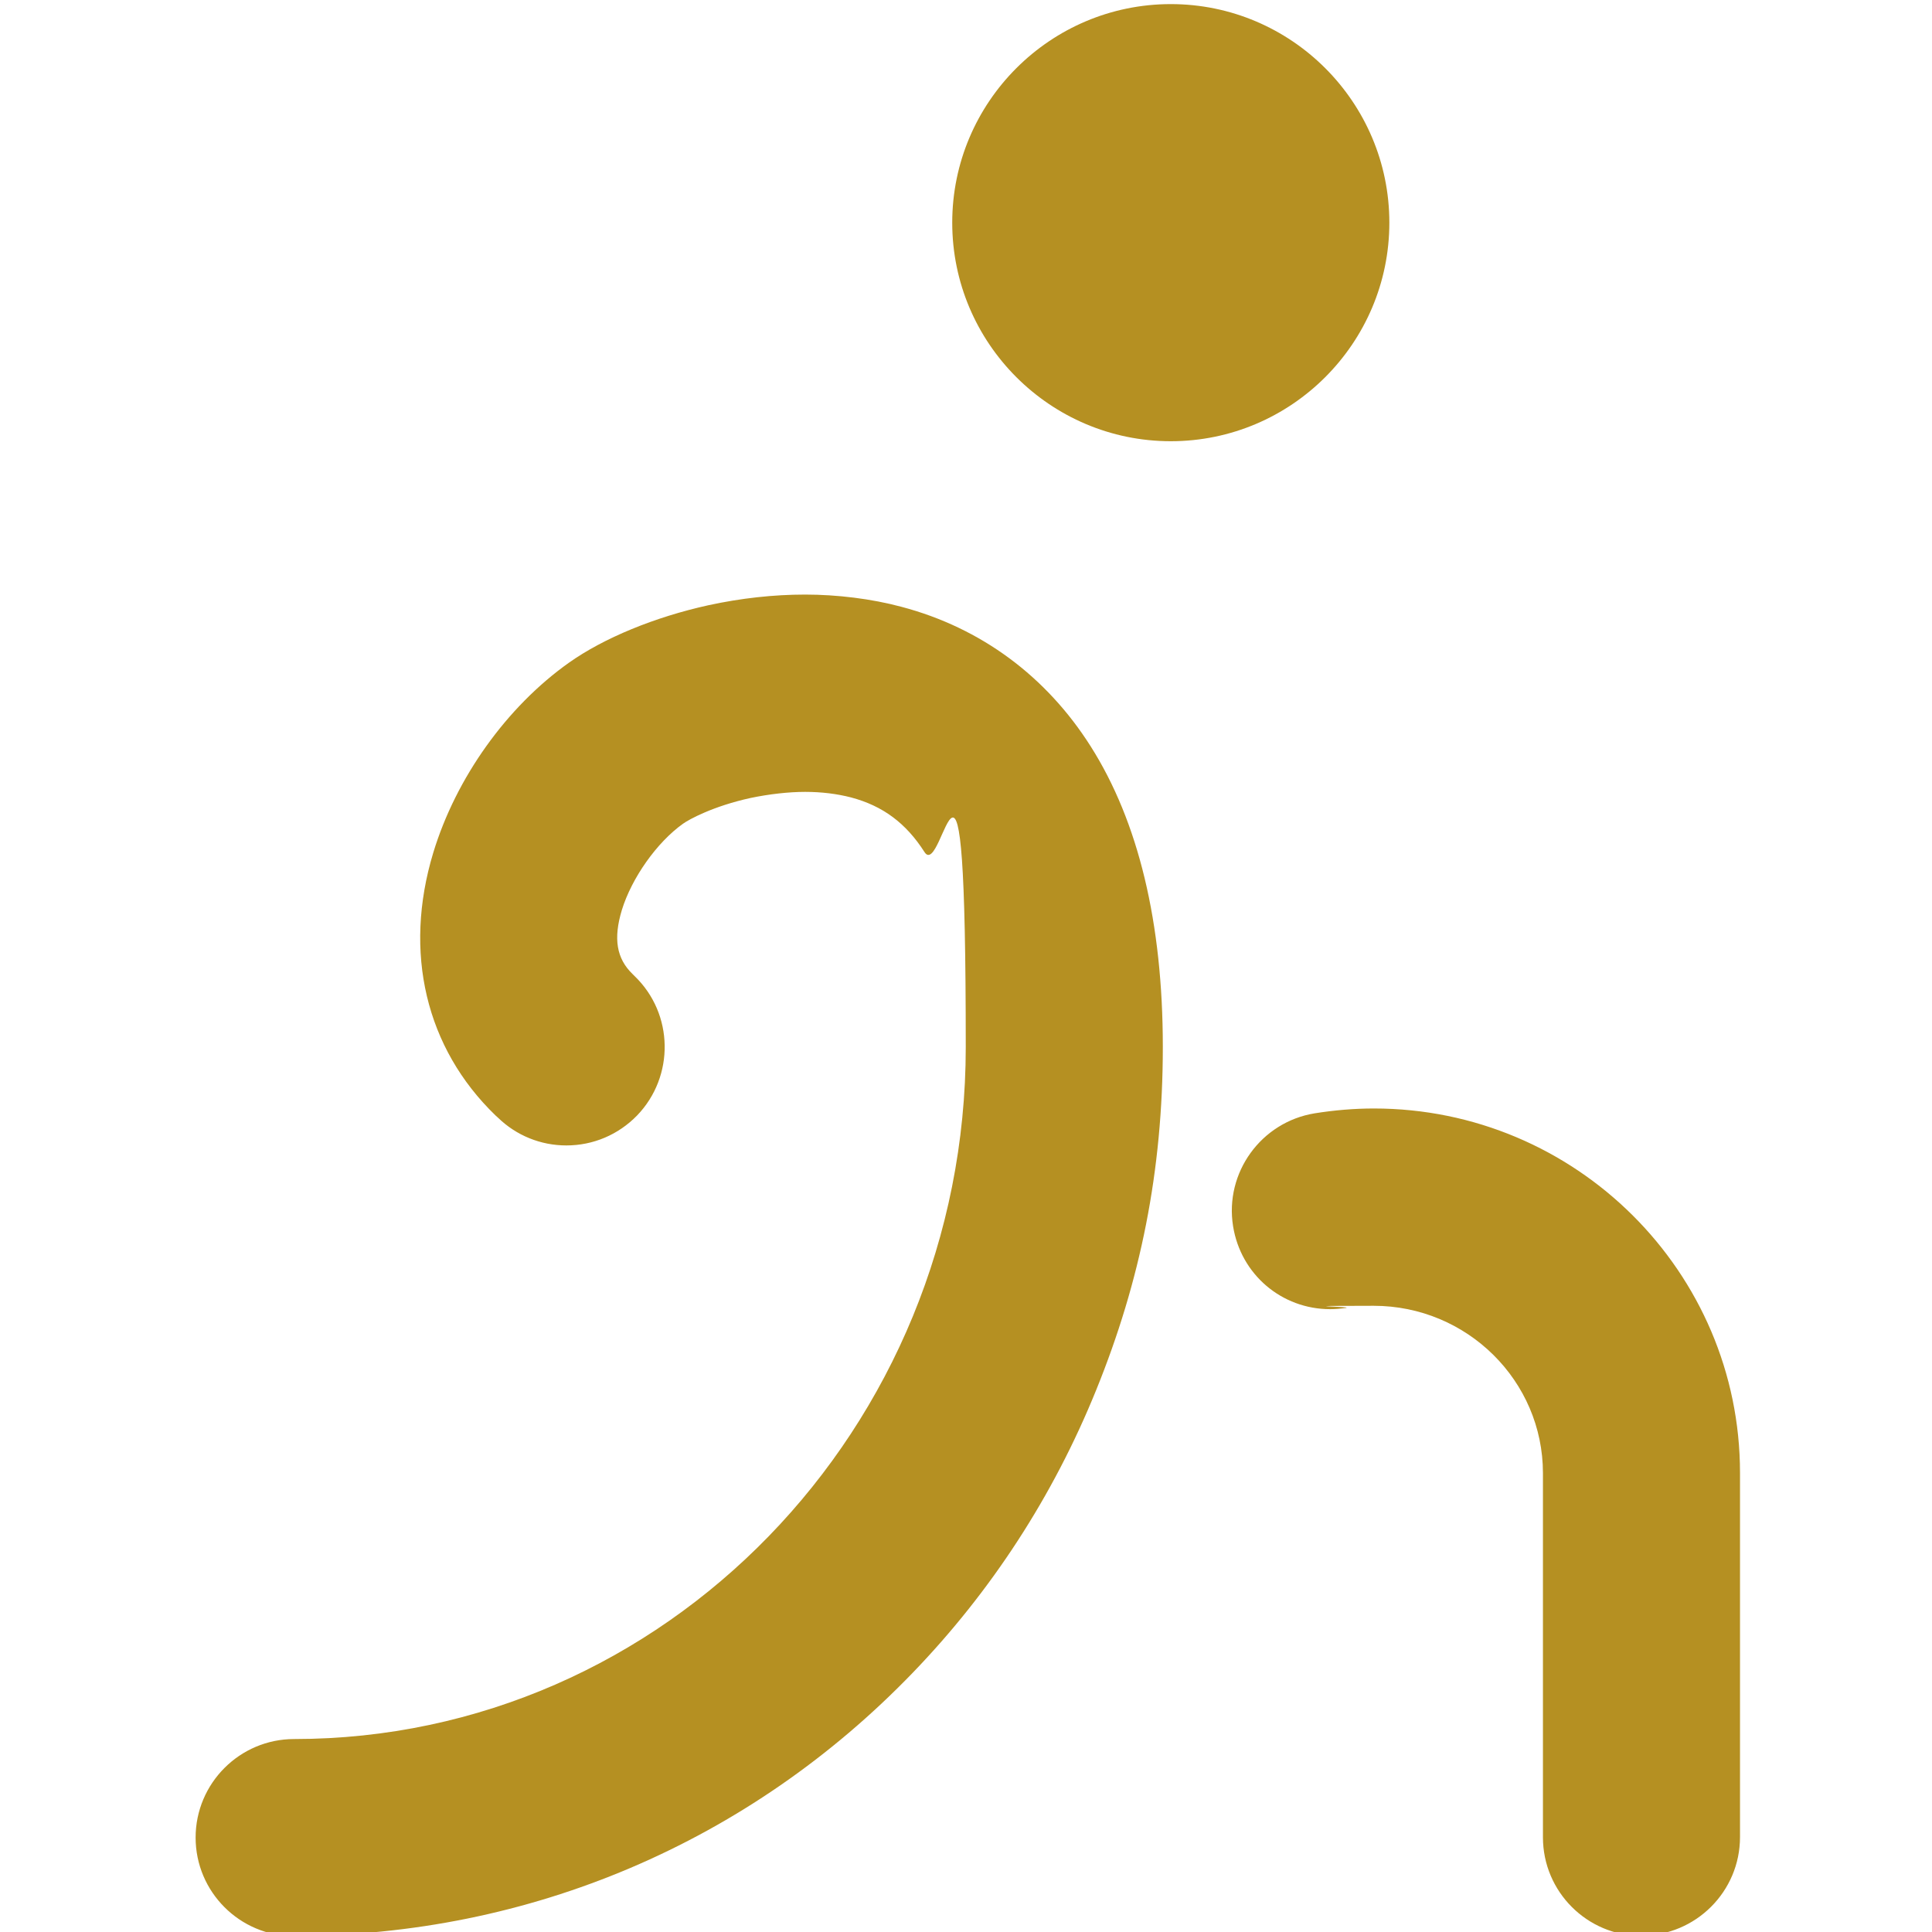
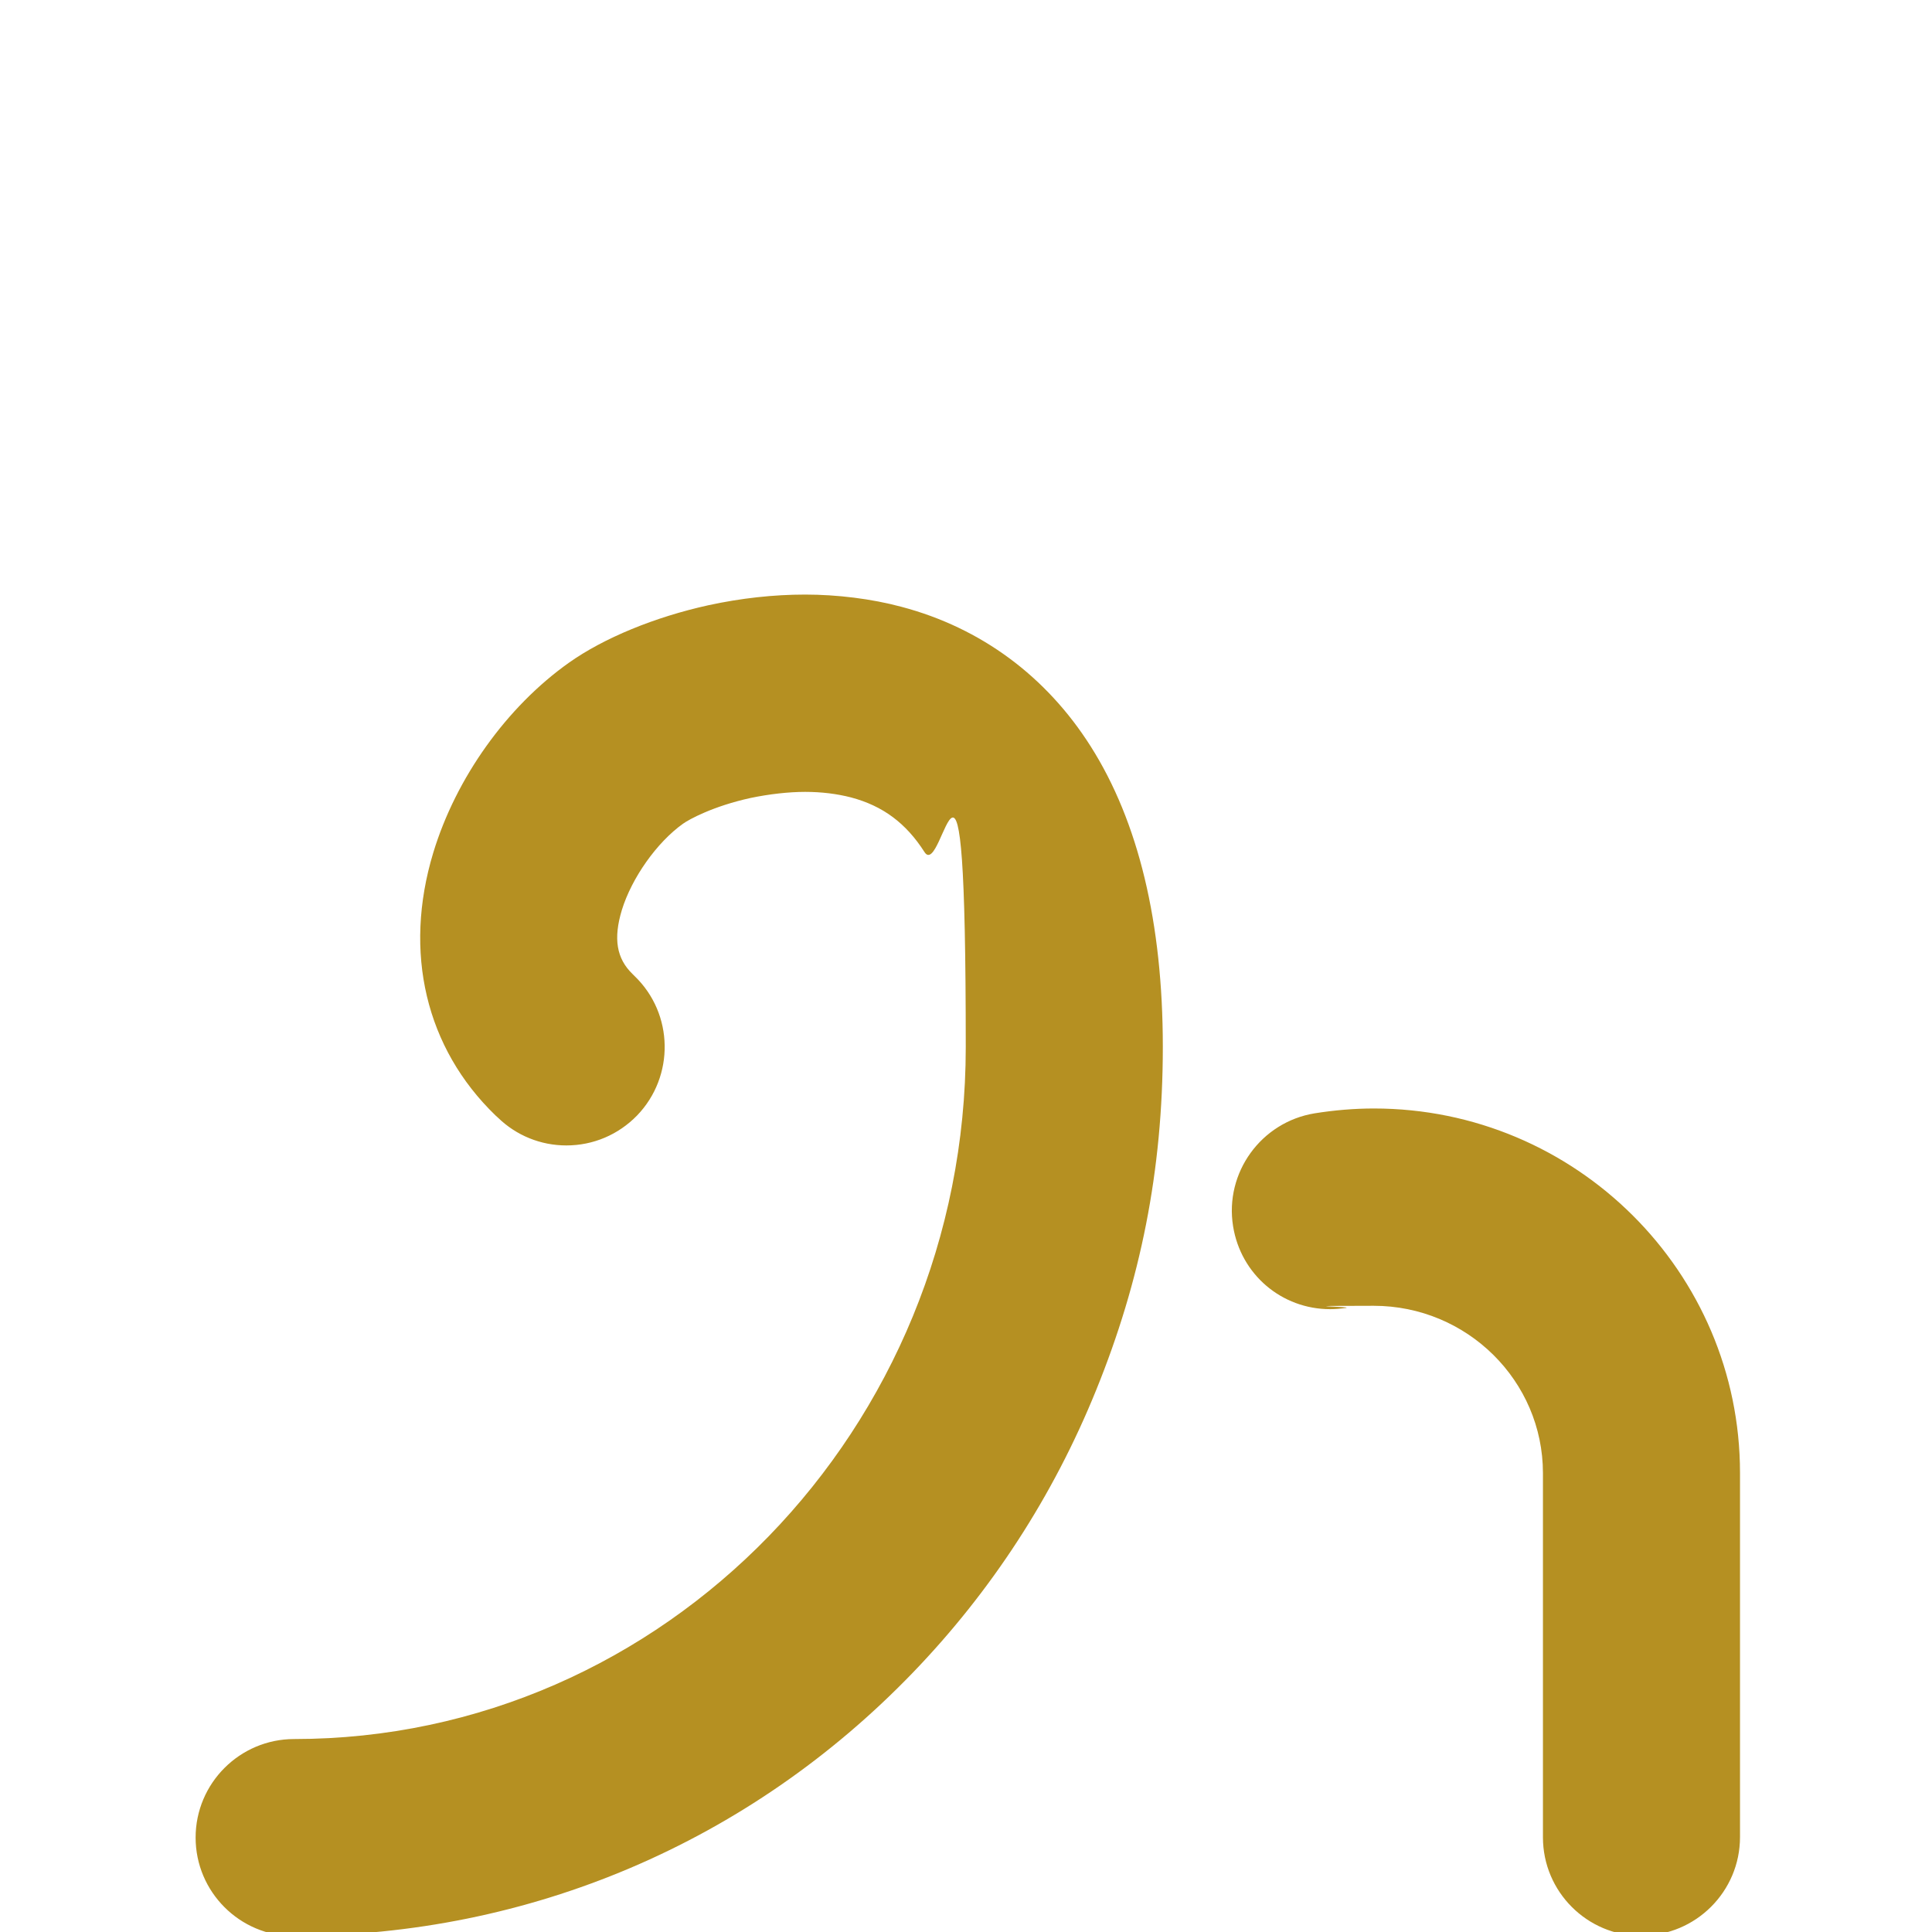
<svg xmlns="http://www.w3.org/2000/svg" id="Capa_1" width="800" height="800" version="1.1" viewBox="0 0 800 800">
  <defs>
    <style>
      .st0 {
        fill-rule: evenodd;
      }

      .st0, .st1 {
        fill: #b59022;
      }
    </style>
  </defs>
-   <path class="st1" d="M484.8,182.7c-49.9,0-90.5-40.6-90.5-90.5S434.9,1.7,484.8,1.7s90.5,40.6,90.5,90.5-40.6,90.5-90.5,90.5Z" />
  <path class="st0" d="M121.8,801.7c-22.5,0-40.8-18.3-40.8-40.8s18.3-40.8,40.8-40.8c153.3,0,278.1-128.5,278.1-286.5s-9.3-68.5-17.1-80.8c-7.6-11.9-17.2-19.1-30.4-22.6-5.8-1.5-12.2-2.3-19-2.3s-14.8.9-22.5,2.5c-15.6,3.4-25.6,8.9-28.1,10.7-10.8,7.7-21.2,22.4-25.3,35.7-3.6,11.9-2.2,20.1,4.4,26.5l.9.9c16.2,15.6,16.6,41.5,1,57.7-7.8,8-18.2,12.4-29.3,12.4-10.6,0-20.7-4.1-28.3-11.5l-1-.9c-28.9-27.9-38.3-67.5-25.8-108.8,9.4-31,30.4-60.4,56.2-78.7,14.4-10.2,35.5-18.9,57.8-23.8,13.4-2.9,26.9-4.4,40-4.4s27.4,1.7,40,5.1c32.8,8.7,59.8,28.7,78.2,57.7,19.8,31.2,29.9,73.1,29.9,124.5s-9.3,97-27.6,142.1c-17.8,43.9-43.4,83.3-76,117.1-67.7,70.2-158.6,108.9-256.1,108.9ZM679.7,801.6c-22.5,0-40.8-18.3-40.8-40.8v-150.8c0-38.2-31.4-69.3-70.1-69.3s-7.7.3-11.5.9c-2.2.3-4.3.5-6.5.5-20.1,0-37-14.4-40.2-34.3-3.6-22.2,11.6-43.2,33.8-46.8,8.1-1.3,16.4-2,24.5-2,83.6,0,151.6,67.7,151.6,150.9v150.8c0,22.5-18.3,40.8-40.8,40.8Z" />
</svg>